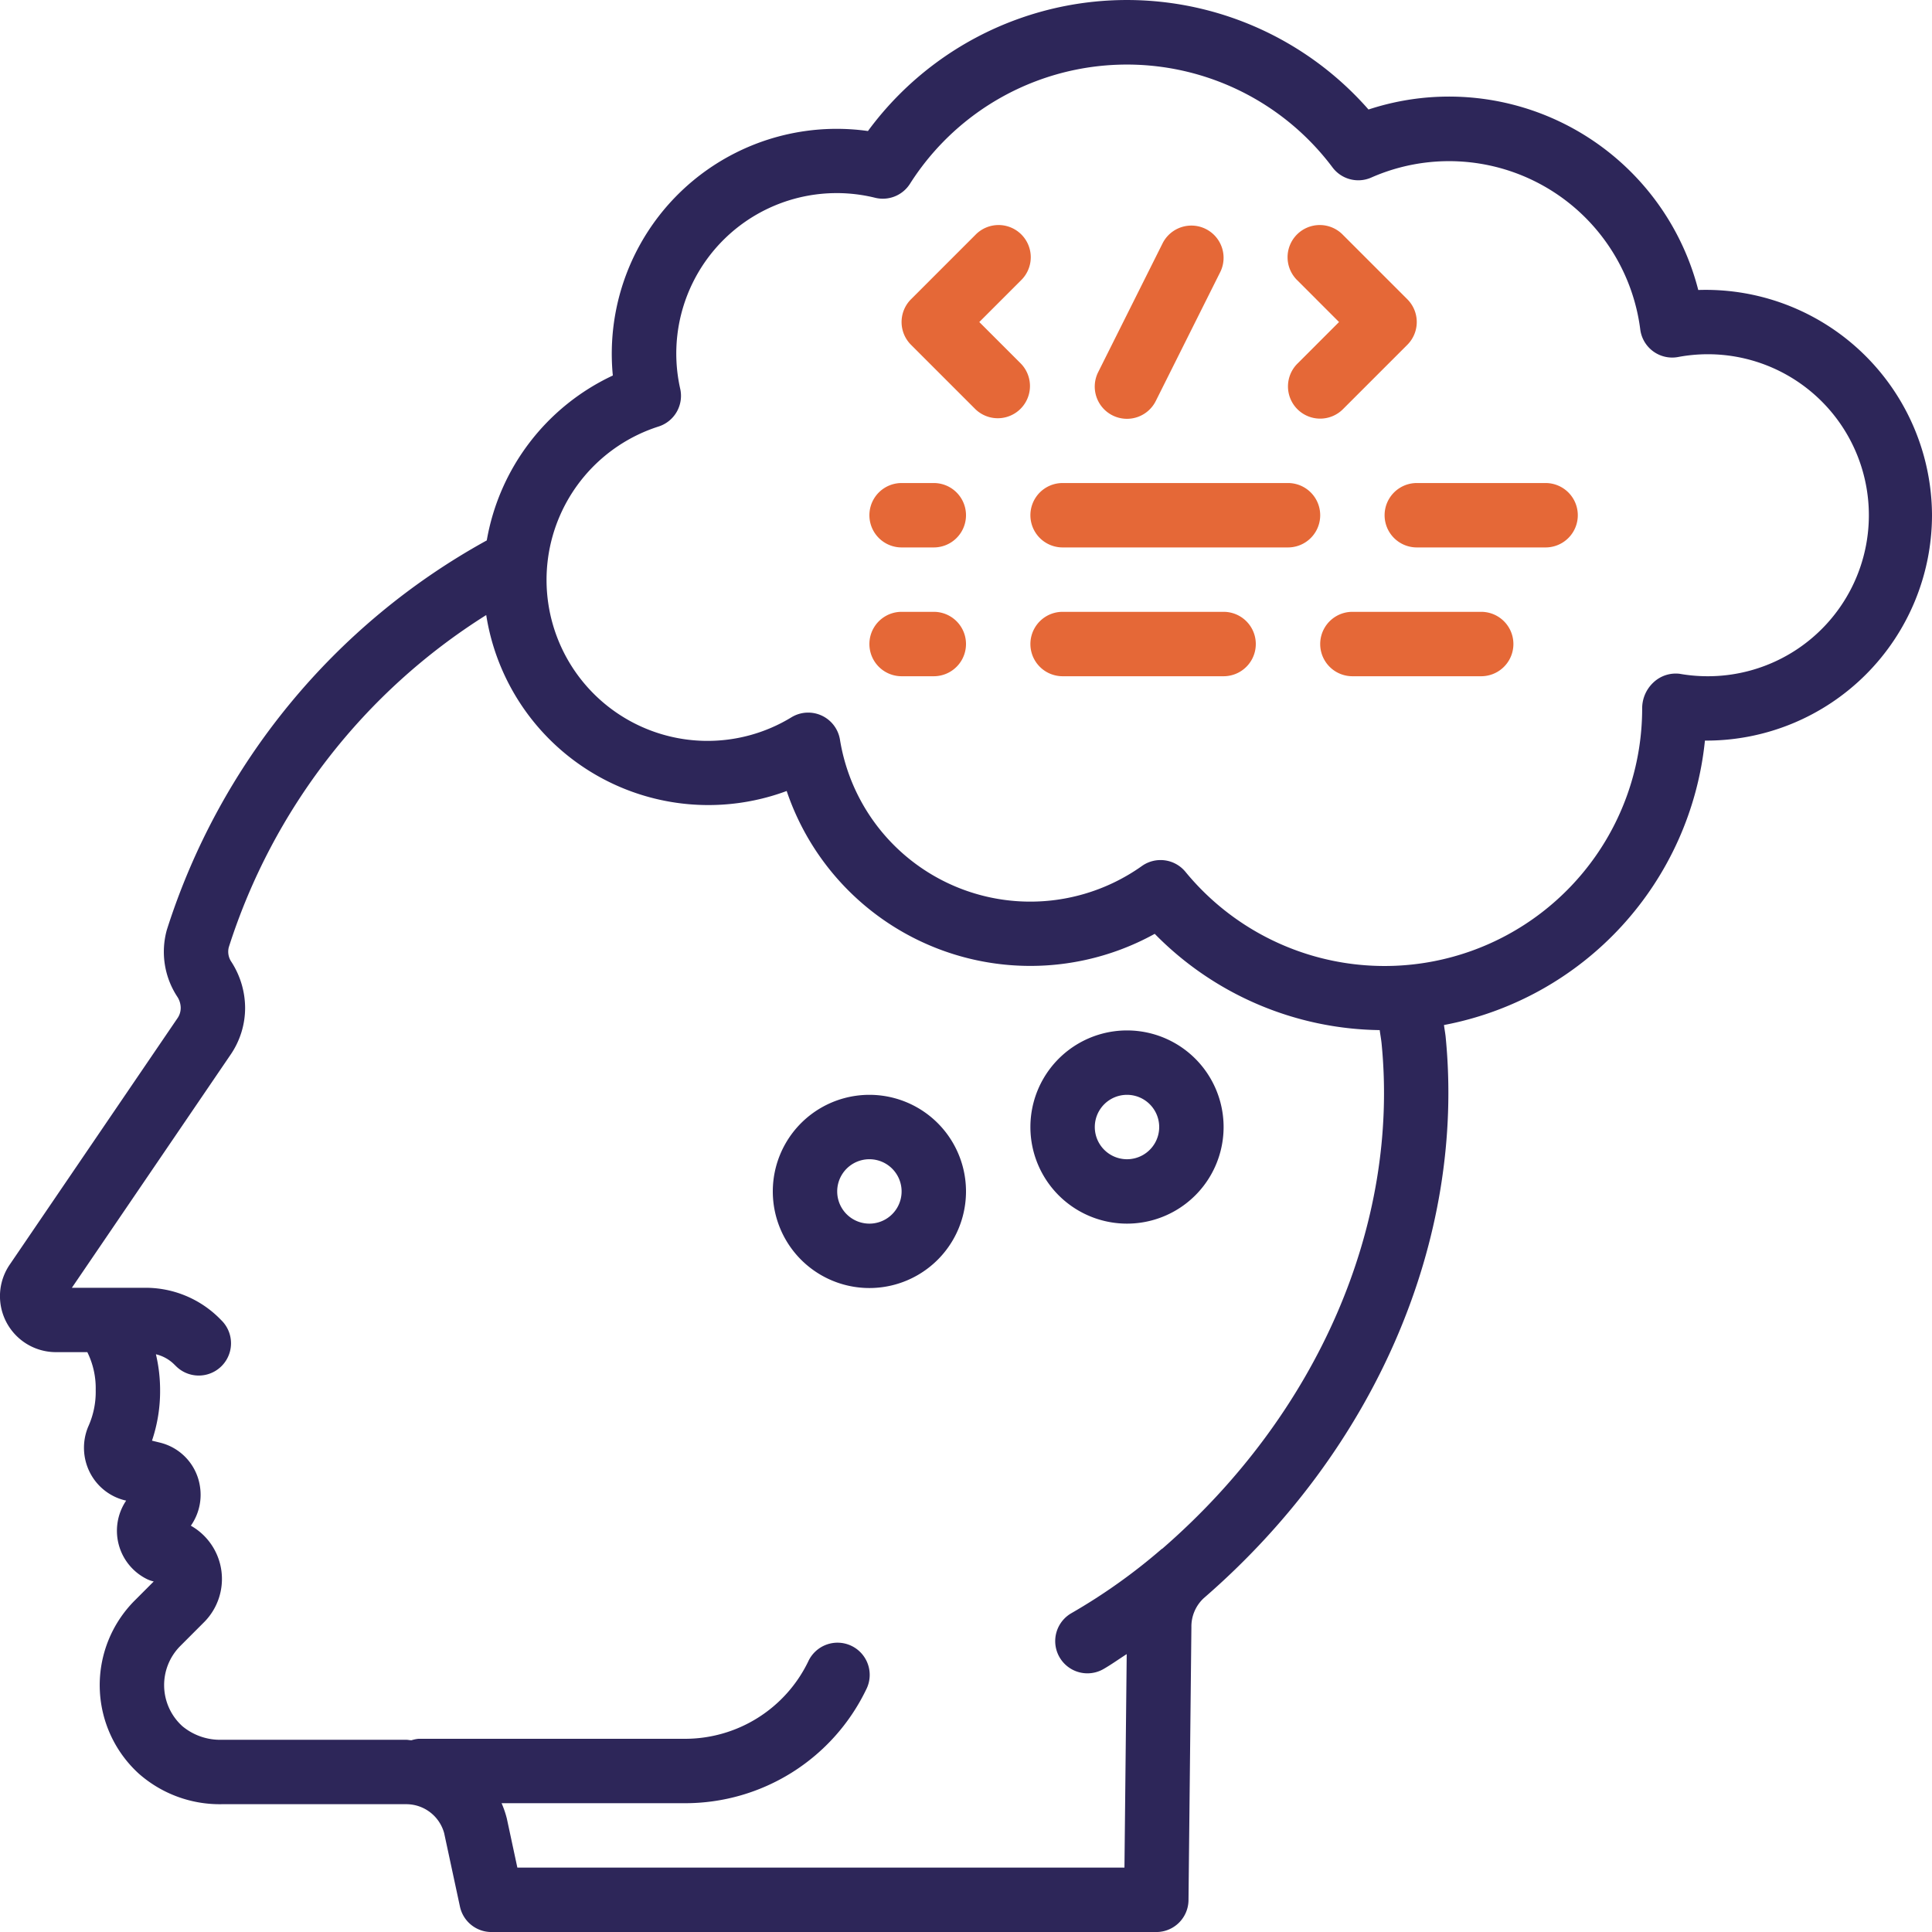
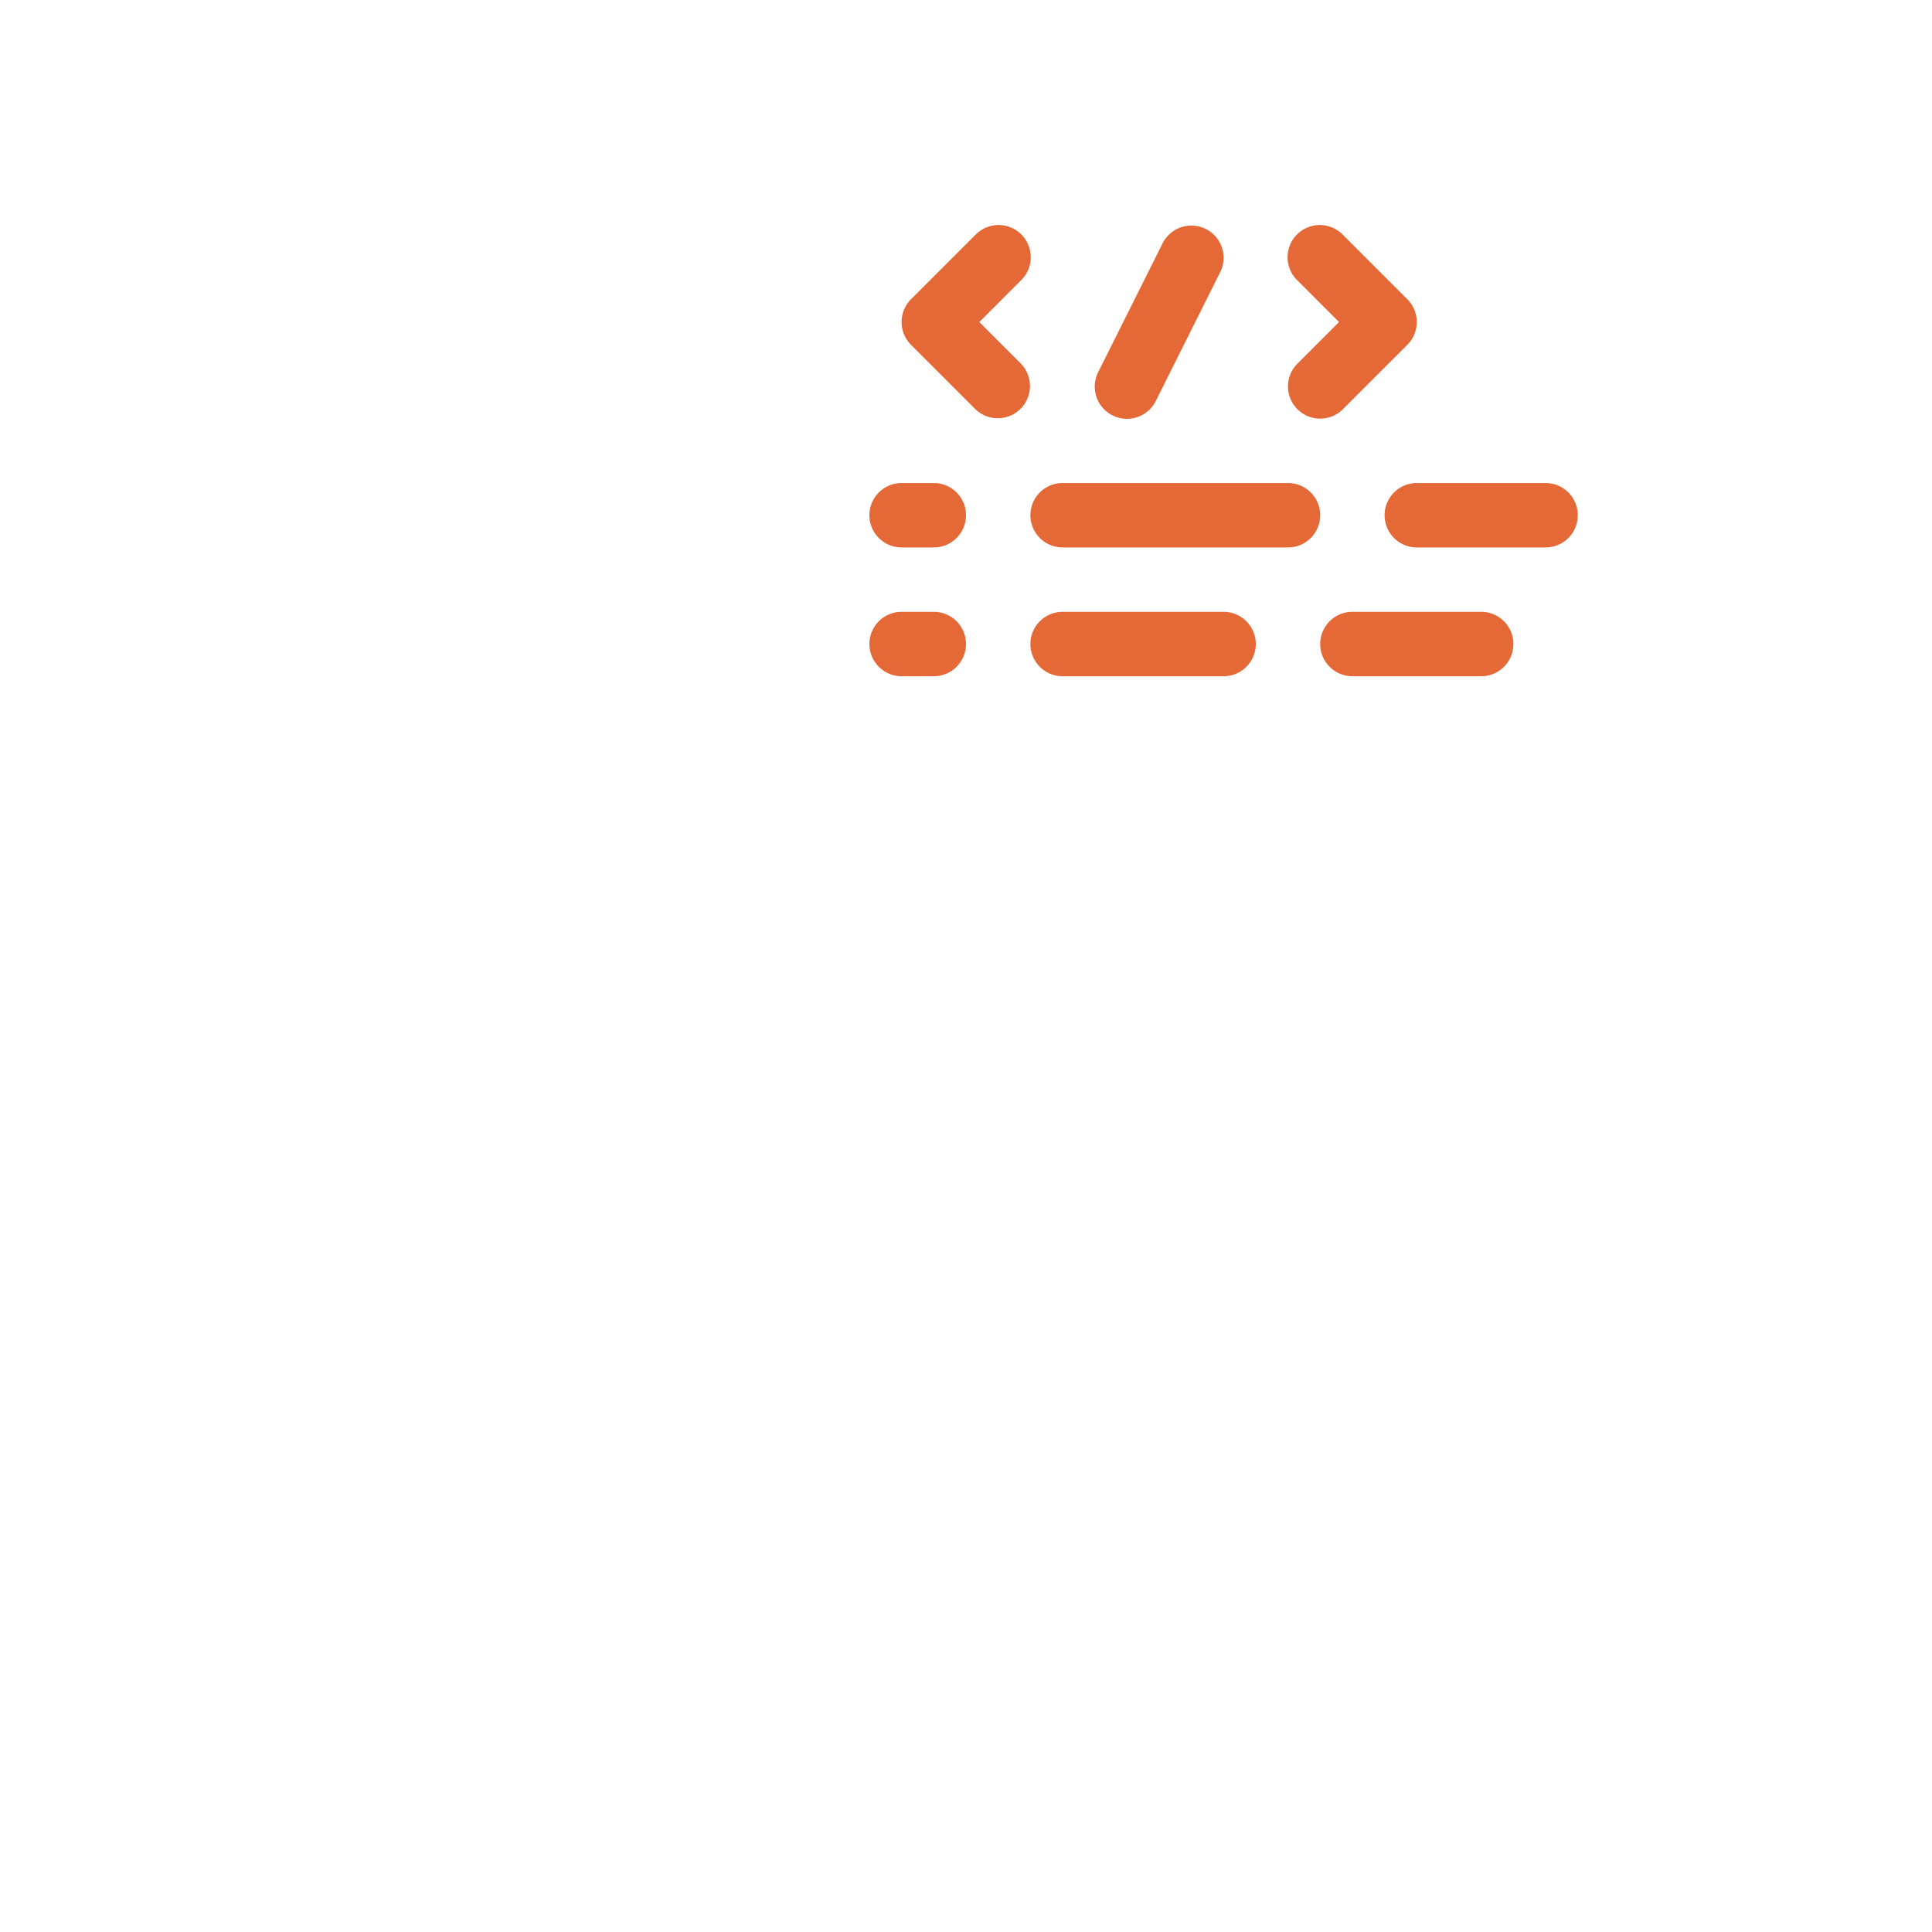
<svg xmlns="http://www.w3.org/2000/svg" width="60" height="60">
  <g fill="none">
-     <path fill="#2d2659" d="M60 16.001a7.026 7.026 0 0 0-7.259-6.995A7.99 7.99 0 0 0 42.5 3.401a9.98 9.98 0 0 0-15.545.668 6.985 6.985 0 0 0-7.923 7.593 6.97 6.97 0 0 0-3.915 5.121 21.1 21.1 0 0 0-9.937 12.1 2.54 2.54 0 0 0 .326 2.071c.066.1.103.218.106.338a.56.56 0 0 1-.106.338L.31 39.262a1.738 1.738 0 0 0 1.432 2.73h.97c.18.366.27.77.26 1.18.009.392-.072.782-.235 1.14a1.7 1.7 0 0 0 .053 1.415c.219.433.614.749 1.084.866l.044.01a1.674 1.674 0 0 0 .651 2.44 1 1 0 0 0 .205.071l-.589.59a3.72 3.72 0 0 0 .12 5.373 3.8 3.8 0 0 0 2.587.954h5.72a1.22 1.22 0 0 1 1.182.9l.49 2.28a1 1 0 0 0 .977.79H35.91a1 1 0 0 0 1-.989l.09-8.48a1.2 1.2 0 0 1 .384-.9c5.33-4.617 8.137-11.135 7.51-17.449-.014-.12-.036-.233-.05-.35A10.02 10.02 0 0 0 52.948 23H53a7.01 7.01 0 0 0 7-7m-23.91 32.1h-.007a18 18 0 0 1-2.812 2 1 1 0 1 0 1 1.733c.247-.142.48-.31.72-.463l-.07 6.63H16.067l-.327-1.525a3 3 0 0 0-.163-.475h5.7a6.24 6.24 0 0 0 5.62-3.524 1 1 0 1 0-1.794-.883 4.25 4.25 0 0 1-3.827 2.407H13a1 1 0 0 0-.22.045c-.058 0-.112-.015-.17-.015H6.892a1.83 1.83 0 0 1-1.232-.425 1.72 1.72 0 0 1-.06-2.488l.746-.747a1.9 1.9 0 0 0-.419-2.988c.255-.364.355-.813.278-1.25A1.65 1.65 0 0 0 4.96 44.8l-.24-.059a4.8 4.8 0 0 0 .252-1.569q0-.565-.13-1.114a1.2 1.2 0 0 1 .553.3l.09.088a1.002 1.002 0 0 0 1.414-1.419l-.088-.089a3.25 3.25 0 0 0-2.279-.945h-2.3l4.92-7.226c.3-.432.462-.947.46-1.474a2.65 2.65 0 0 0-.425-1.42.56.56 0 0 1-.082-.455A19 19 0 0 1 15.1 19.101a6.984 6.984 0 0 0 9.331 5.464 7.987 7.987 0 0 0 11.43 4.436 9.96 9.96 0 0 0 6.987 2.99c.017.132.042.264.057.4.563 5.65-1.987 11.524-6.814 15.71M53 21.001a5 5 0 0 1-.838-.076 1.01 1.01 0 0 0-.81.266 1.1 1.1 0 0 0-.353.81 8 8 0 0 1-14.185 5.073 1 1 0 0 0-1.35-.18 5.987 5.987 0 0 1-9.378-3.922 1 1 0 0 0-1.5-.7 5 5 0 1 1-4.128-9.028 1 1 0 0 0 .667-1.168 4.982 4.982 0 0 1 6.057-5.933 1 1 0 0 0 1.078-.435 7.98 7.98 0 0 1 13.124-.507 1 1 0 0 0 1.2.314 5.986 5.986 0 0 1 8.356 4.718 1 1 0 0 0 1.166.856A5 5 0 1 1 53 21.001" />
-     <path fill="#2d2659" d="M27 34.001a3 3 0 1 0 0 6 3 3 0 0 0 0-6m0 4a1 1 0 1 1 0-2 1 1 0 0 1 0 2M35 32.001a3 3 0 1 0 0 6 3 3 0 0 0 0-6m0 4a1 1 0 1 1 0-2 1 1 0 0 1 0 2" />
    <g fill="#e56837">
      <path d="m31.706 11.294-1.293-1.293 1.293-1.293a1 1 0 1 0-1.414-1.414l-2 2a1 1 0 0 0 0 1.414l2 2a1 1 0 0 0 1.414-1.414M40.292 12.708a1 1 0 0 0 1.414 0l2-2a1 1 0 0 0 0-1.414l-2-2a1 1 0 1 0-1.414 1.414l1.293 1.293-1.293 1.293a1 1 0 0 0 0 1.414M34.552 12.901a1 1 0 0 0 1.342-.448l2-4a1 1 0 0 0-1.79-.894l-2 4a1 1 0 0 0 .448 1.342M40 15.001h-7a1 1 0 1 0 0 2h7a1 1 0 0 0 0-2M48 15.001h-4a1 1 0 1 0 0 2h4a1 1 0 0 0 0-2M29 15.001h-1a1 1 0 1 0 0 2h1a1 1 0 0 0 0-2M38 19.001h-5a1 1 0 1 0 0 2h5a1 1 0 0 0 0-2M46 19.001h-4a1 1 0 1 0 0 2h4a1 1 0 0 0 0-2M29 19.001h-1a1 1 0 1 0 0 2h1a1 1 0 0 0 0-2" />
    </g>
  </g>
</svg>